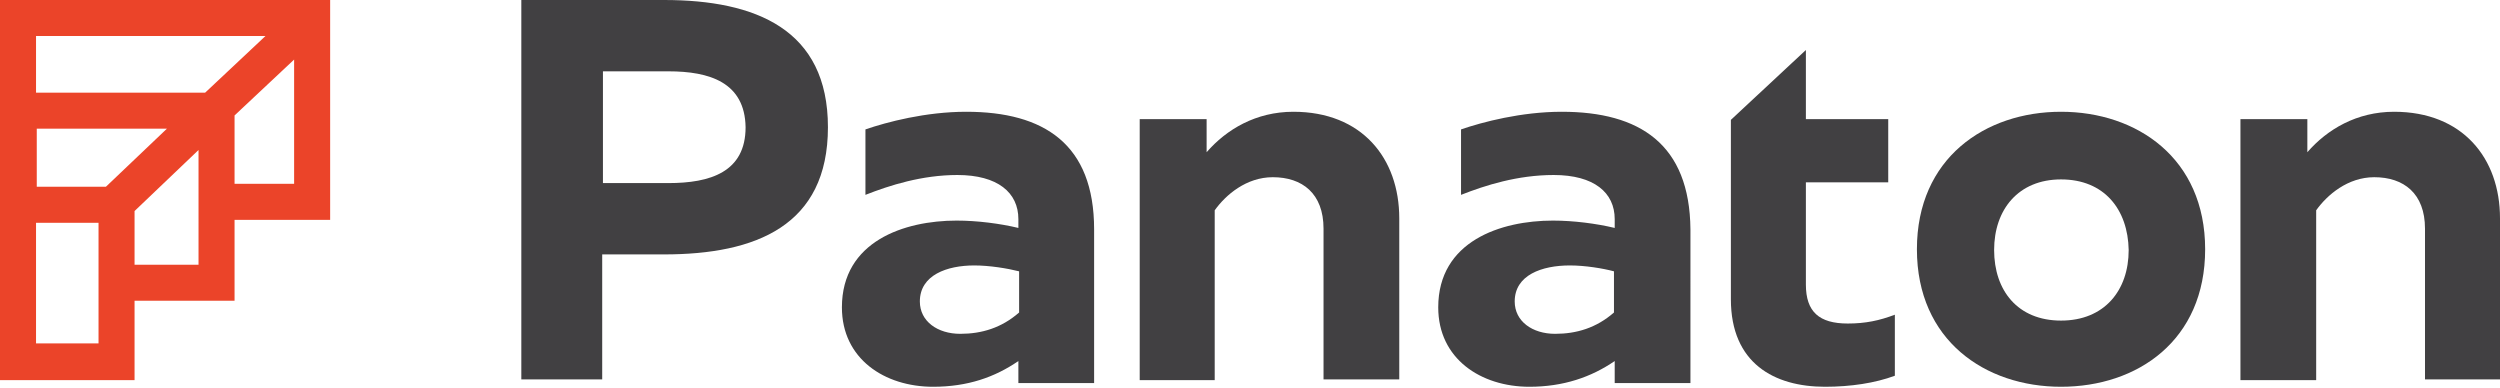
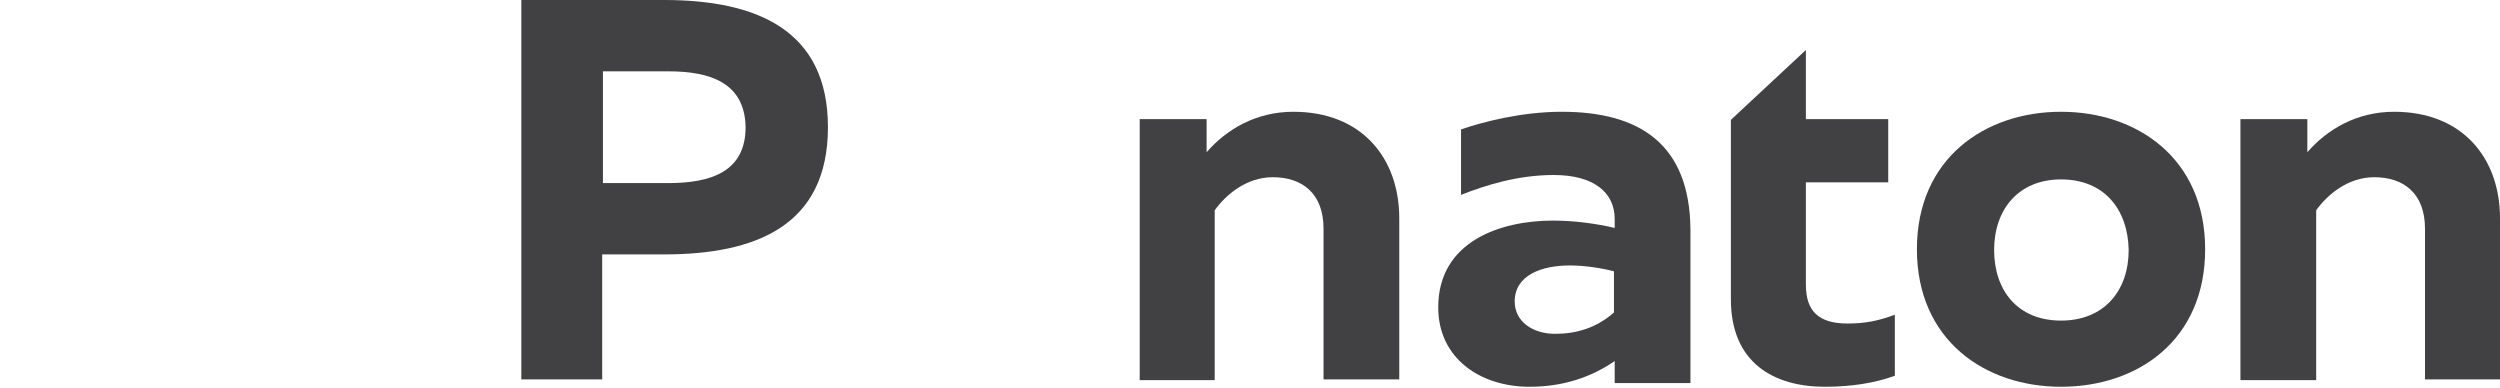
<svg xmlns="http://www.w3.org/2000/svg" version="1.1" id="Layer_1" x="0px" y="0px" viewBox="0 0 340 52.7" style="enable-background:new 0 0 340 52.7;" xml:space="preserve">
  <style type="text/css">
	.st0{fill:#414042;}
	.st1{fill:#EB4429;}
</style>
  <g>
    <g>
      <path class="st0" d="M90.3,0c12.5,0,22.3,4,22.3,17.3c0,13.4-9.8,17.3-22.3,17.3h-8.4v17H70.9V0H90.3z M90.9,9.7h-8.9v15.2h8.9    c5.7,0,10.5-1.5,10.5-7.6C101.3,11.2,96.5,9.7,90.9,9.7z" />
      <path class="st0" d="M175.9,15.2c9.3,0,14.4,6.3,14.4,14.5v21.9H180V31.1c0-4.8-2.9-7-6.9-7c-3.6,0-6.4,2.4-7.9,4.5v23.1H155V16.2    h9.1v4.5C166.8,17.6,170.8,15.2,175.9,15.2z" />
      <path class="st0" d="M245.6,6.8v9.4h11.2v8.6h-11.2v13.9c0,3.7,1.8,5.3,5.7,5.3c2.4,0,4.3-0.4,6.4-1.2v8.3c-2.7,1-6,1.5-9.5,1.5    c-6.9,0-12.8-3.2-12.8-11.9V24.9v-8.6l0,0L245.6,6.8z" />
      <path class="st0" d="M280.3,15.2c10.3,0,19.6,6.3,19.6,18.7c0,12.4-9.2,18.7-19.6,18.7c-10.3,0-19.6-6.3-19.6-18.7    C260.7,21.5,270,15.2,280.3,15.2z M280.3,24.4c-5.8,0-9.1,4.1-9.1,9.6c0,5.5,3.2,9.6,9.1,9.6c5.9,0,9.2-4.1,9.2-9.6    C289.4,28.5,286.2,24.4,280.3,24.4z" />
      <path class="st0" d="M325.6,15.2c9.3,0,14.4,6.3,14.4,14.5v21.9h-10.2V31.1c0-4.8-2.9-7-6.9-7c-3.6,0-6.4,2.4-7.9,4.5v23.1h-10.3    V16.2h9.1v4.5C316.5,17.6,320.5,15.2,325.6,15.2z" />
-       <path class="st0" d="M131.4,15.2c-5.5,0-10.8,1.4-13.7,2.4v8.9c3.3-1.3,7.7-2.7,12.5-2.7c5.5,0,8.3,2.4,8.3,6V31    c-2.5-0.6-5.6-1-8.4-1c-7.1,0-15.6,2.8-15.6,11.8c0,7,5.8,10.8,12.4,10.8c4.7,0,8.4-1.3,11.6-3.5v3h10.3v-0.6v-9.1V37v-5.8    C148.8,19.6,142,15.2,131.4,15.2z M138.6,42.5c-2.4,2.1-5.1,2.9-8,2.9c-3.1,0-5.5-1.7-5.5-4.4c0-3.6,3.7-4.9,7.4-4.9    c2.1,0,4.5,0.4,6.1,0.8V42.5z" />
      <path class="st0" d="M212.4,15.2c-5.5,0-10.8,1.4-13.7,2.4v8.9c3.3-1.3,7.7-2.7,12.6-2.7c5.5,0,8.3,2.4,8.3,6V31    c-2.5-0.6-5.6-1-8.4-1c-7.1,0-15.6,2.8-15.6,11.8c0,7,5.8,10.8,12.4,10.8c4.6,0,8.4-1.3,11.6-3.5v3h10.3v-0.6v-9.1V37v-5.8    C229.8,19.6,223,15.2,212.4,15.2z M219.5,42.5c-2.4,2.1-5.1,2.9-8,2.9c-3.1,0-5.5-1.7-5.5-4.4c0-3.6,3.7-4.9,7.5-4.9    c2.1,0,4.5,0.4,6,0.8V42.5z" />
    </g>
-     <path class="st1" d="M0,0v12.7l0,12.7v26.3h18.3V40.9h13.6V29.9h13V0H0z M4.9,4.9h31.2l-8.2,7.7h-23V4.9z M14.4,25.4H5v-7.9h17.7   L14.4,25.4z M13.4,46.7H4.9V30.3h8.5V46.7z M18.3,36v-7.3l8.7-8.3V36H18.3z M31.9,25v-9.3L40,8.1V25H31.9z" />
  </g>
</svg>